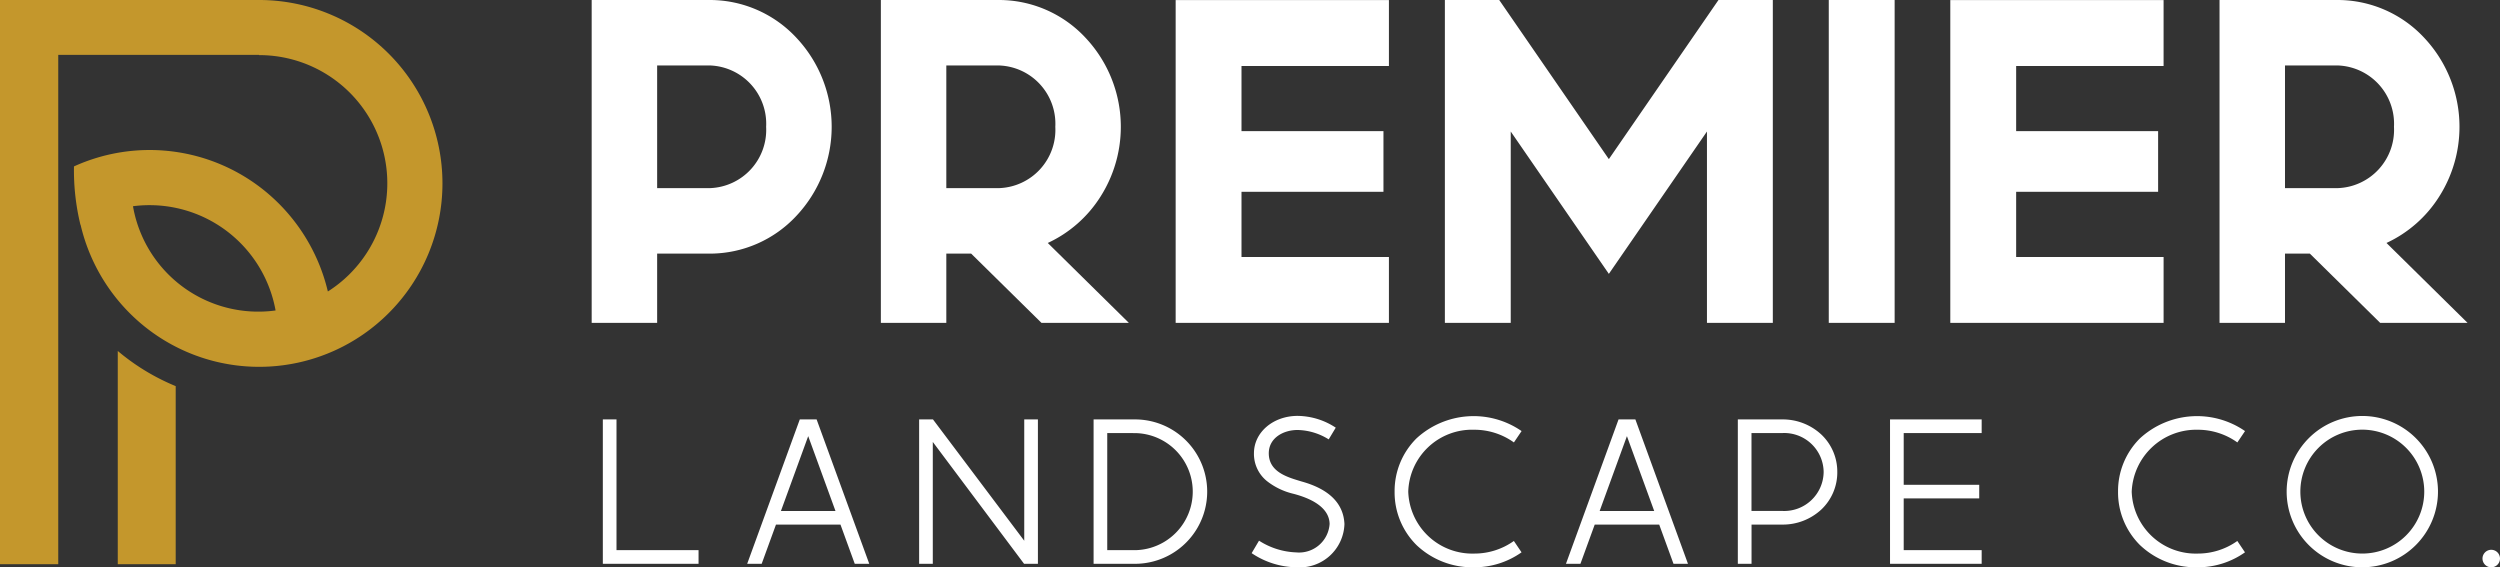
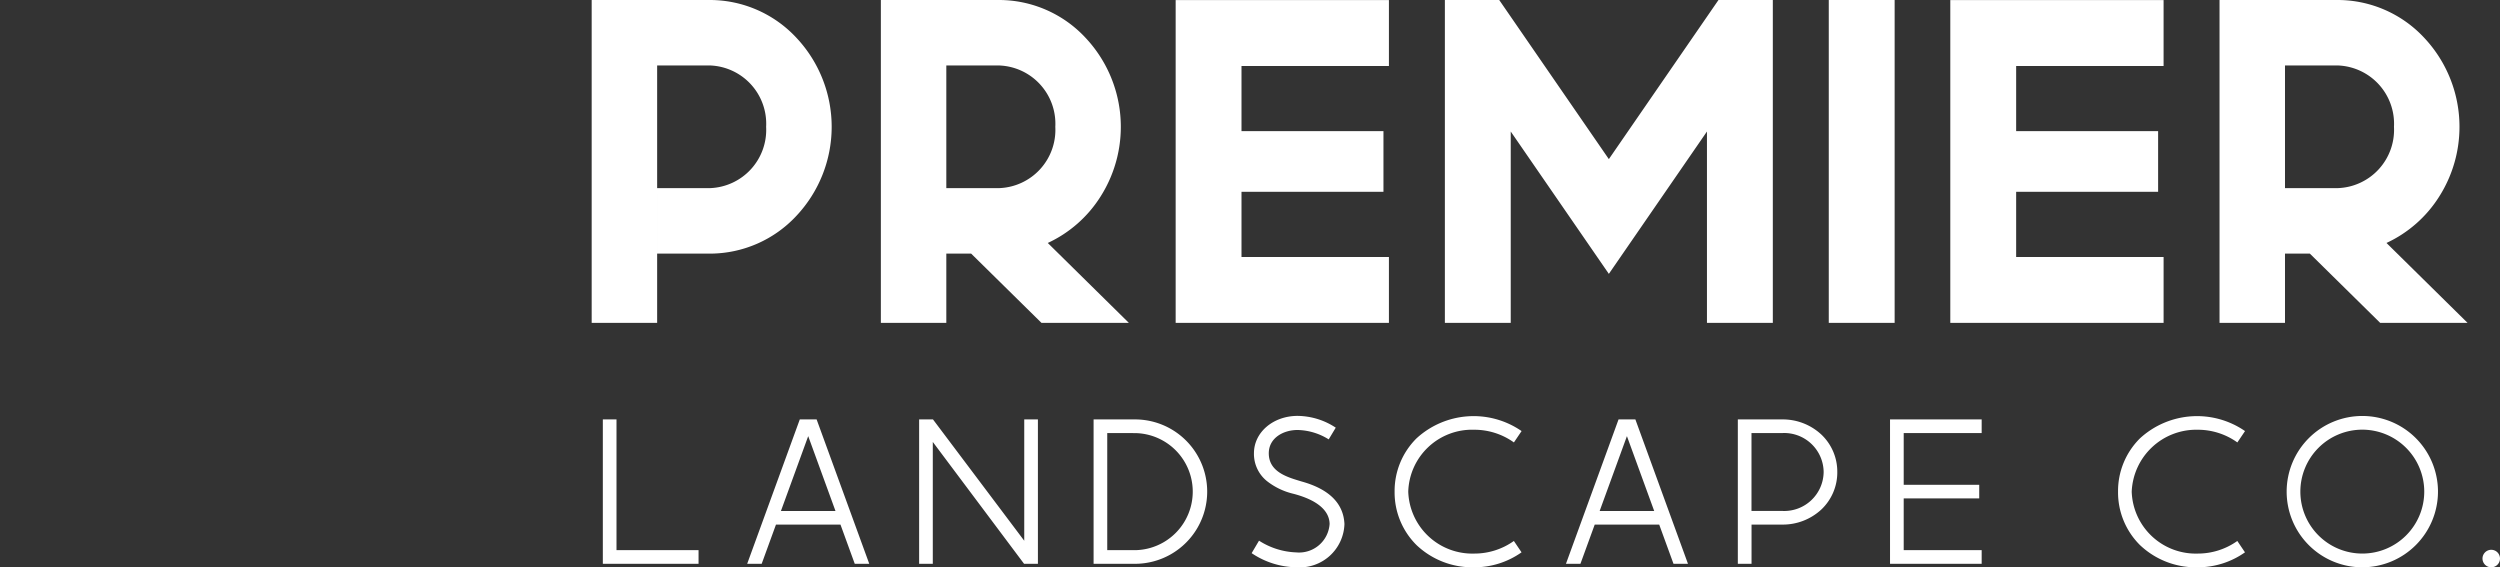
<svg xmlns="http://www.w3.org/2000/svg" width="234.599" height="53.236" viewBox="0 0 234.599 53.236">
  <rect x="0" y="0" width="234.599" height="53.236" fill="#333333" stroke="none" />
  <g id="Premier_Logo" data-name="Premier Logo" transform="translate(0 0)">
    <path id="Fill_1" data-name="Fill 1" d="M177.209,14.208a.821.821,0,1,1,.82-.821A.822.822,0,0,1,177.209,14.208Zm-12.1,0a7.1,7.1,0,1,1,7.1-7.1A7.11,7.11,0,0,1,165.105,14.208Zm0-12.915a5.813,5.813,0,1,0,5.812,5.814A5.82,5.82,0,0,0,165.105,1.293Zm-15.46,12.915a7.608,7.608,0,0,1-5.413-2.093,6.964,6.964,0,0,1-2.049-5,6.963,6.963,0,0,1,2.049-5,7.921,7.921,0,0,1,9.866-.69l-.719,1.066A6.369,6.369,0,0,0,149.645,1.3a6.06,6.06,0,0,0-6.176,5.81,6.01,6.01,0,0,0,6.176,5.81,6.375,6.375,0,0,0,3.734-1.183l.719,1.066A7.653,7.653,0,0,1,149.645,14.208Zm-67.887,0a7.61,7.61,0,0,1-5.414-2.093,6.964,6.964,0,0,1-2.049-5,6.963,6.963,0,0,1,2.049-5,7.922,7.922,0,0,1,9.867-.69l-.72,1.066A6.371,6.371,0,0,0,81.758,1.3a5.991,5.991,0,0,0-6.178,5.81,6.012,6.012,0,0,0,6.178,5.81,6.378,6.378,0,0,0,3.733-1.183l.72,1.066A7.653,7.653,0,0,1,81.758,14.208Zm-16.661,0a7.711,7.711,0,0,1-4.217-1.327l.692-1.172a6.9,6.9,0,0,0,3.475,1.1h.005A2.873,2.873,0,0,0,68.2,10.138c-.023-1.276-1.2-2.253-3.39-2.827a6.376,6.376,0,0,1-2.5-1.2A3.276,3.276,0,0,1,61.1,3.507C61.1,1.541,62.9,0,65.2,0a6.611,6.611,0,0,1,3.576,1.105l-.661,1.1a5.716,5.716,0,0,0-2.923-.882c-1.34,0-2.7.752-2.7,2.188,0,1.722,1.7,2.227,2.934,2.6l.166.05c2.568.715,3.914,2.056,4,3.986A4.2,4.2,0,0,1,65.1,14.208Zm-34.134-.328H29.681V.331h1.3l8.564,11.385V.331h1.282V13.879h-1.3L30.963,2.444V13.88Zm60.774,0H90.378L95.314.331h1.579l4.935,13.547H100.47L99.129,10.2H93.078L91.737,13.88ZM96.1,1.9l-2.56,7.025h5.12ZM14.906,13.88H13.545L18.482.331h1.579L25,13.878H23.639L22.3,10.2H16.247L14.906,13.88ZM19.272,1.9l-2.56,7.025h5.12ZM129.389,13.88h-8.6V.331h8.6V1.612h-7.316V6.465h7.087V7.745h-7.087V12.6h7.316v1.28Zm-21.6,0h-1.282V.331h4.159a5.313,5.313,0,0,1,3.657,1.4,4.788,4.788,0,0,1,1.518,3.535A4.788,4.788,0,0,1,114.328,8.8a5.313,5.313,0,0,1-3.657,1.4h-2.877v3.68Zm0-12.268V8.919h2.877a3.7,3.7,0,0,0,3.894-3.654,3.7,3.7,0,0,0-3.894-3.653ZM49.938,13.88H46.052V.331h3.886a6.774,6.774,0,0,1,0,13.549ZM47.333,1.613V12.6h2.605a5.493,5.493,0,0,0,0-10.985ZM8.978,13.88H0V.331H1.282V12.6h7.7v1.28Z" transform="translate(56.57 39.027)" fill="#fff" />
-     <path id="Fill_4" data-name="Fill 4" d="M158.9,30.3h-6.143V0h11.094a11.093,11.093,0,0,1,8.1,3.533,12.2,12.2,0,0,1,1.418,14.916,11.624,11.624,0,0,1-4.946,4.35l7.61,7.5-8.2,0-6.6-6.5H158.9v6.5Zm0-24.156V17.654h4.951a5.472,5.472,0,0,0,5.276-5.755,5.473,5.473,0,0,0-5.276-5.756H158.9ZM86.244,30.3H80.063V0h5.1L95.451,14.932,105.738,0h5.1V30.3h-6.181V12.341L95.451,25.7,86.244,12.341V30.3Zm-52.965,0H27.137V0H38.231a11.092,11.092,0,0,1,8.1,3.533,12.2,12.2,0,0,1,1.418,14.916A11.624,11.624,0,0,1,42.8,22.8l7.611,7.5-8.2,0-6.6-6.5H33.279v6.5Zm0-24.156V17.654h4.952A5.472,5.472,0,0,0,43.507,11.9a5.473,5.473,0,0,0-5.276-5.756H33.279ZM147.507,30.3H127.492V.006h20.015V6.192H133.672v6.115h13.322V18H133.672v6.115h13.836V30.3Zm-25.238,0h-6.181V0h6.181V30.3Zm-47.457,0H54.8V.006H74.813V6.192H60.979v6.115H74.3V18H60.979v6.115H74.813V30.3Zm-68.669,0H0V0H11.1a11.091,11.091,0,0,1,8.1,3.533,12.2,12.2,0,0,1,0,16.733A11.091,11.091,0,0,1,11.1,23.8H6.143v6.5Zm0-24.155V17.654H11.1A5.472,5.472,0,0,0,16.371,11.9,5.473,5.473,0,0,0,11.1,6.143H6.143Z" transform="translate(55.523 0)" fill="#fff" />
-     <path id="Fill_7" data-name="Fill 7" d="M16.487,52.944H11.051V32.934a20.533,20.533,0,0,0,5.436,3.3V52.943Zm-11.021,0H0V0H24.313A17.208,17.208,0,0,1,36.481,29.375a17.172,17.172,0,0,1-22.945,1.239,17.3,17.3,0,0,1-5.975-9.523L7.55,21.1a21.636,21.636,0,0,1-.608-5.484,17.138,17.138,0,0,1,17.843,2.247,17.3,17.3,0,0,1,5.981,9.491A12.029,12.029,0,0,0,24.313,5.171v-.02H5.466Zm8.561-33.692a11.957,11.957,0,0,0-1.548.1A11.934,11.934,0,0,0,25.86,29.134,12.018,12.018,0,0,0,14.026,19.252Z" transform="translate(0 0)" fill="#c4972c" />
+     <path id="Fill_4" data-name="Fill 4" d="M158.9,30.3h-6.143V0h11.094a11.093,11.093,0,0,1,8.1,3.533,12.2,12.2,0,0,1,1.418,14.916,11.624,11.624,0,0,1-4.946,4.35l7.61,7.5-8.2,0-6.6-6.5H158.9v6.5Zm0-24.156V17.654h4.951a5.472,5.472,0,0,0,5.276-5.755,5.473,5.473,0,0,0-5.276-5.756H158.9ZM86.244,30.3H80.063V0h5.1L95.451,14.932,105.738,0h5.1V30.3h-6.181V12.341L95.451,25.7,86.244,12.341V30.3Zm-52.965,0H27.137V0H38.231a11.092,11.092,0,0,1,8.1,3.533,12.2,12.2,0,0,1,1.418,14.916A11.624,11.624,0,0,1,42.8,22.8l7.611,7.5-8.2,0-6.6-6.5H33.279v6.5Zm0-24.156V17.654h4.952A5.472,5.472,0,0,0,43.507,11.9a5.473,5.473,0,0,0-5.276-5.756H33.279ZM147.507,30.3H127.492V.006h20.015V6.192H133.672v6.115h13.322V18H133.672v6.115h13.836V30.3Zm-25.238,0h-6.181V0h6.181V30.3Zm-47.457,0H54.8V.006H74.813V6.192H60.979v6.115H74.3V18H60.979v6.115H74.813V30.3Zm-68.669,0H0V0H11.1a11.091,11.091,0,0,1,8.1,3.533,12.2,12.2,0,0,1,0,16.733A11.091,11.091,0,0,1,11.1,23.8H6.143v6.5ZV17.654H11.1A5.472,5.472,0,0,0,16.371,11.9,5.473,5.473,0,0,0,11.1,6.143H6.143Z" transform="translate(55.523 0)" fill="#fff" />
  </g>
</svg>